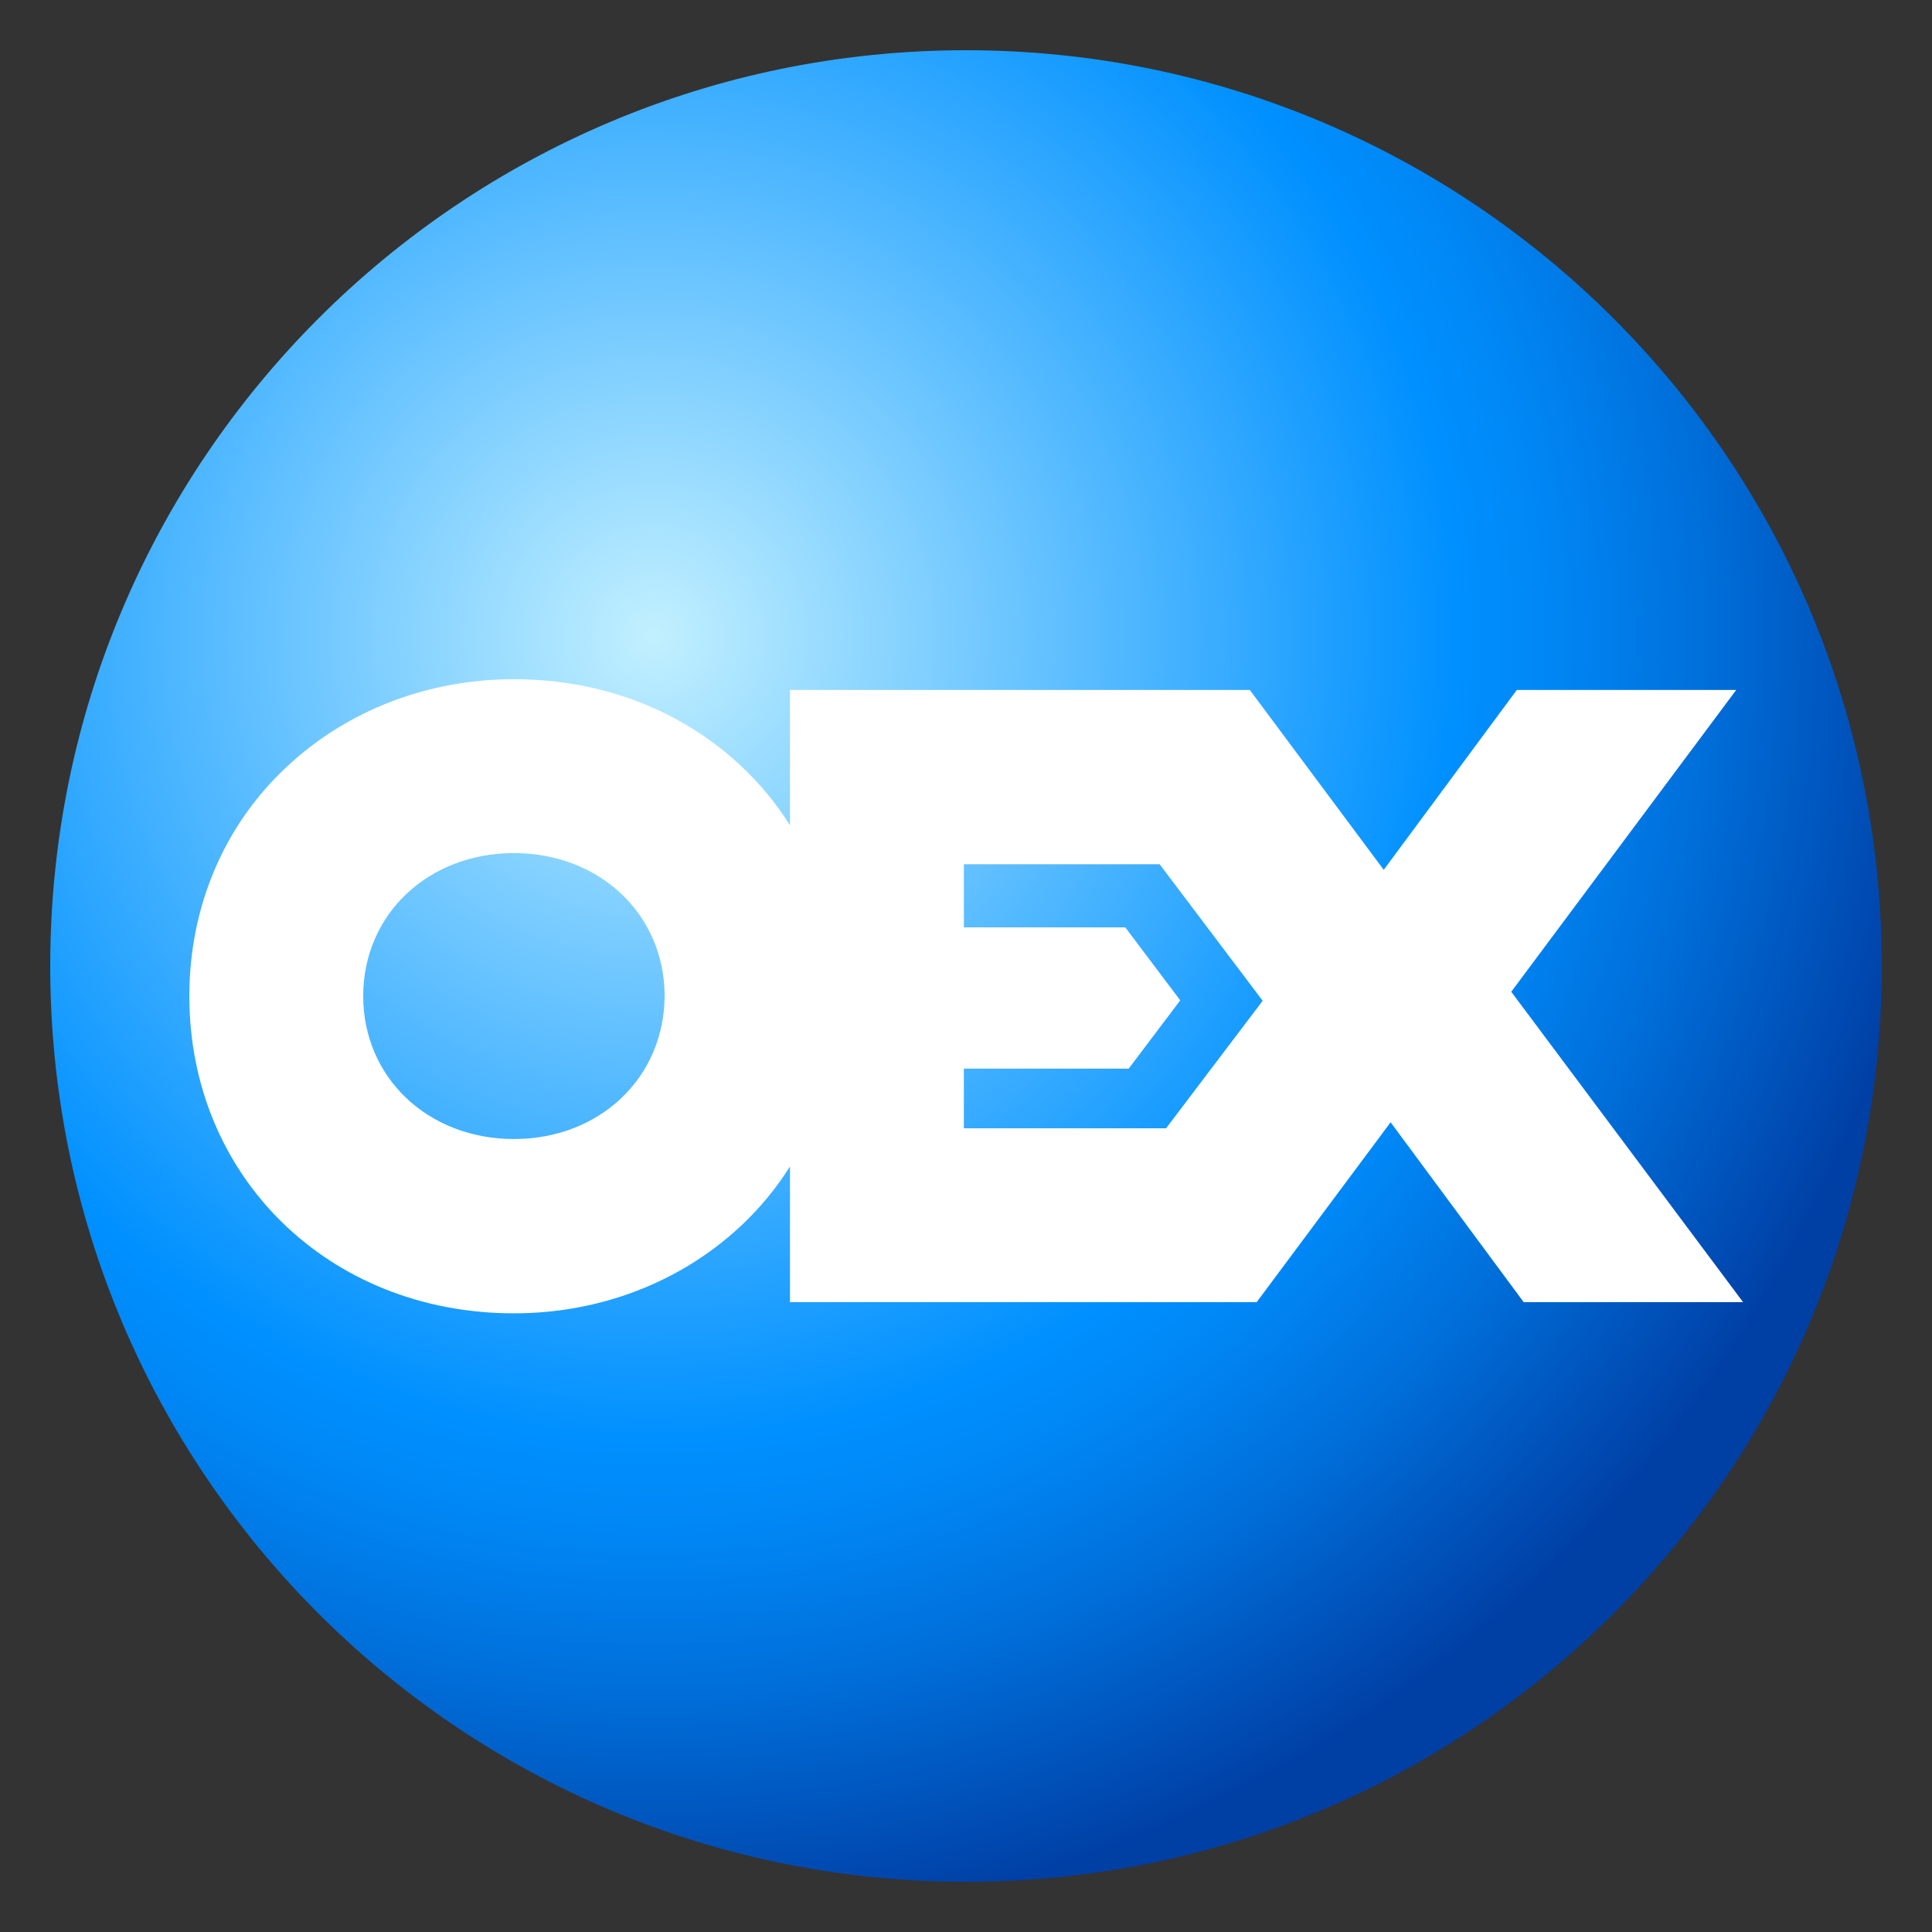
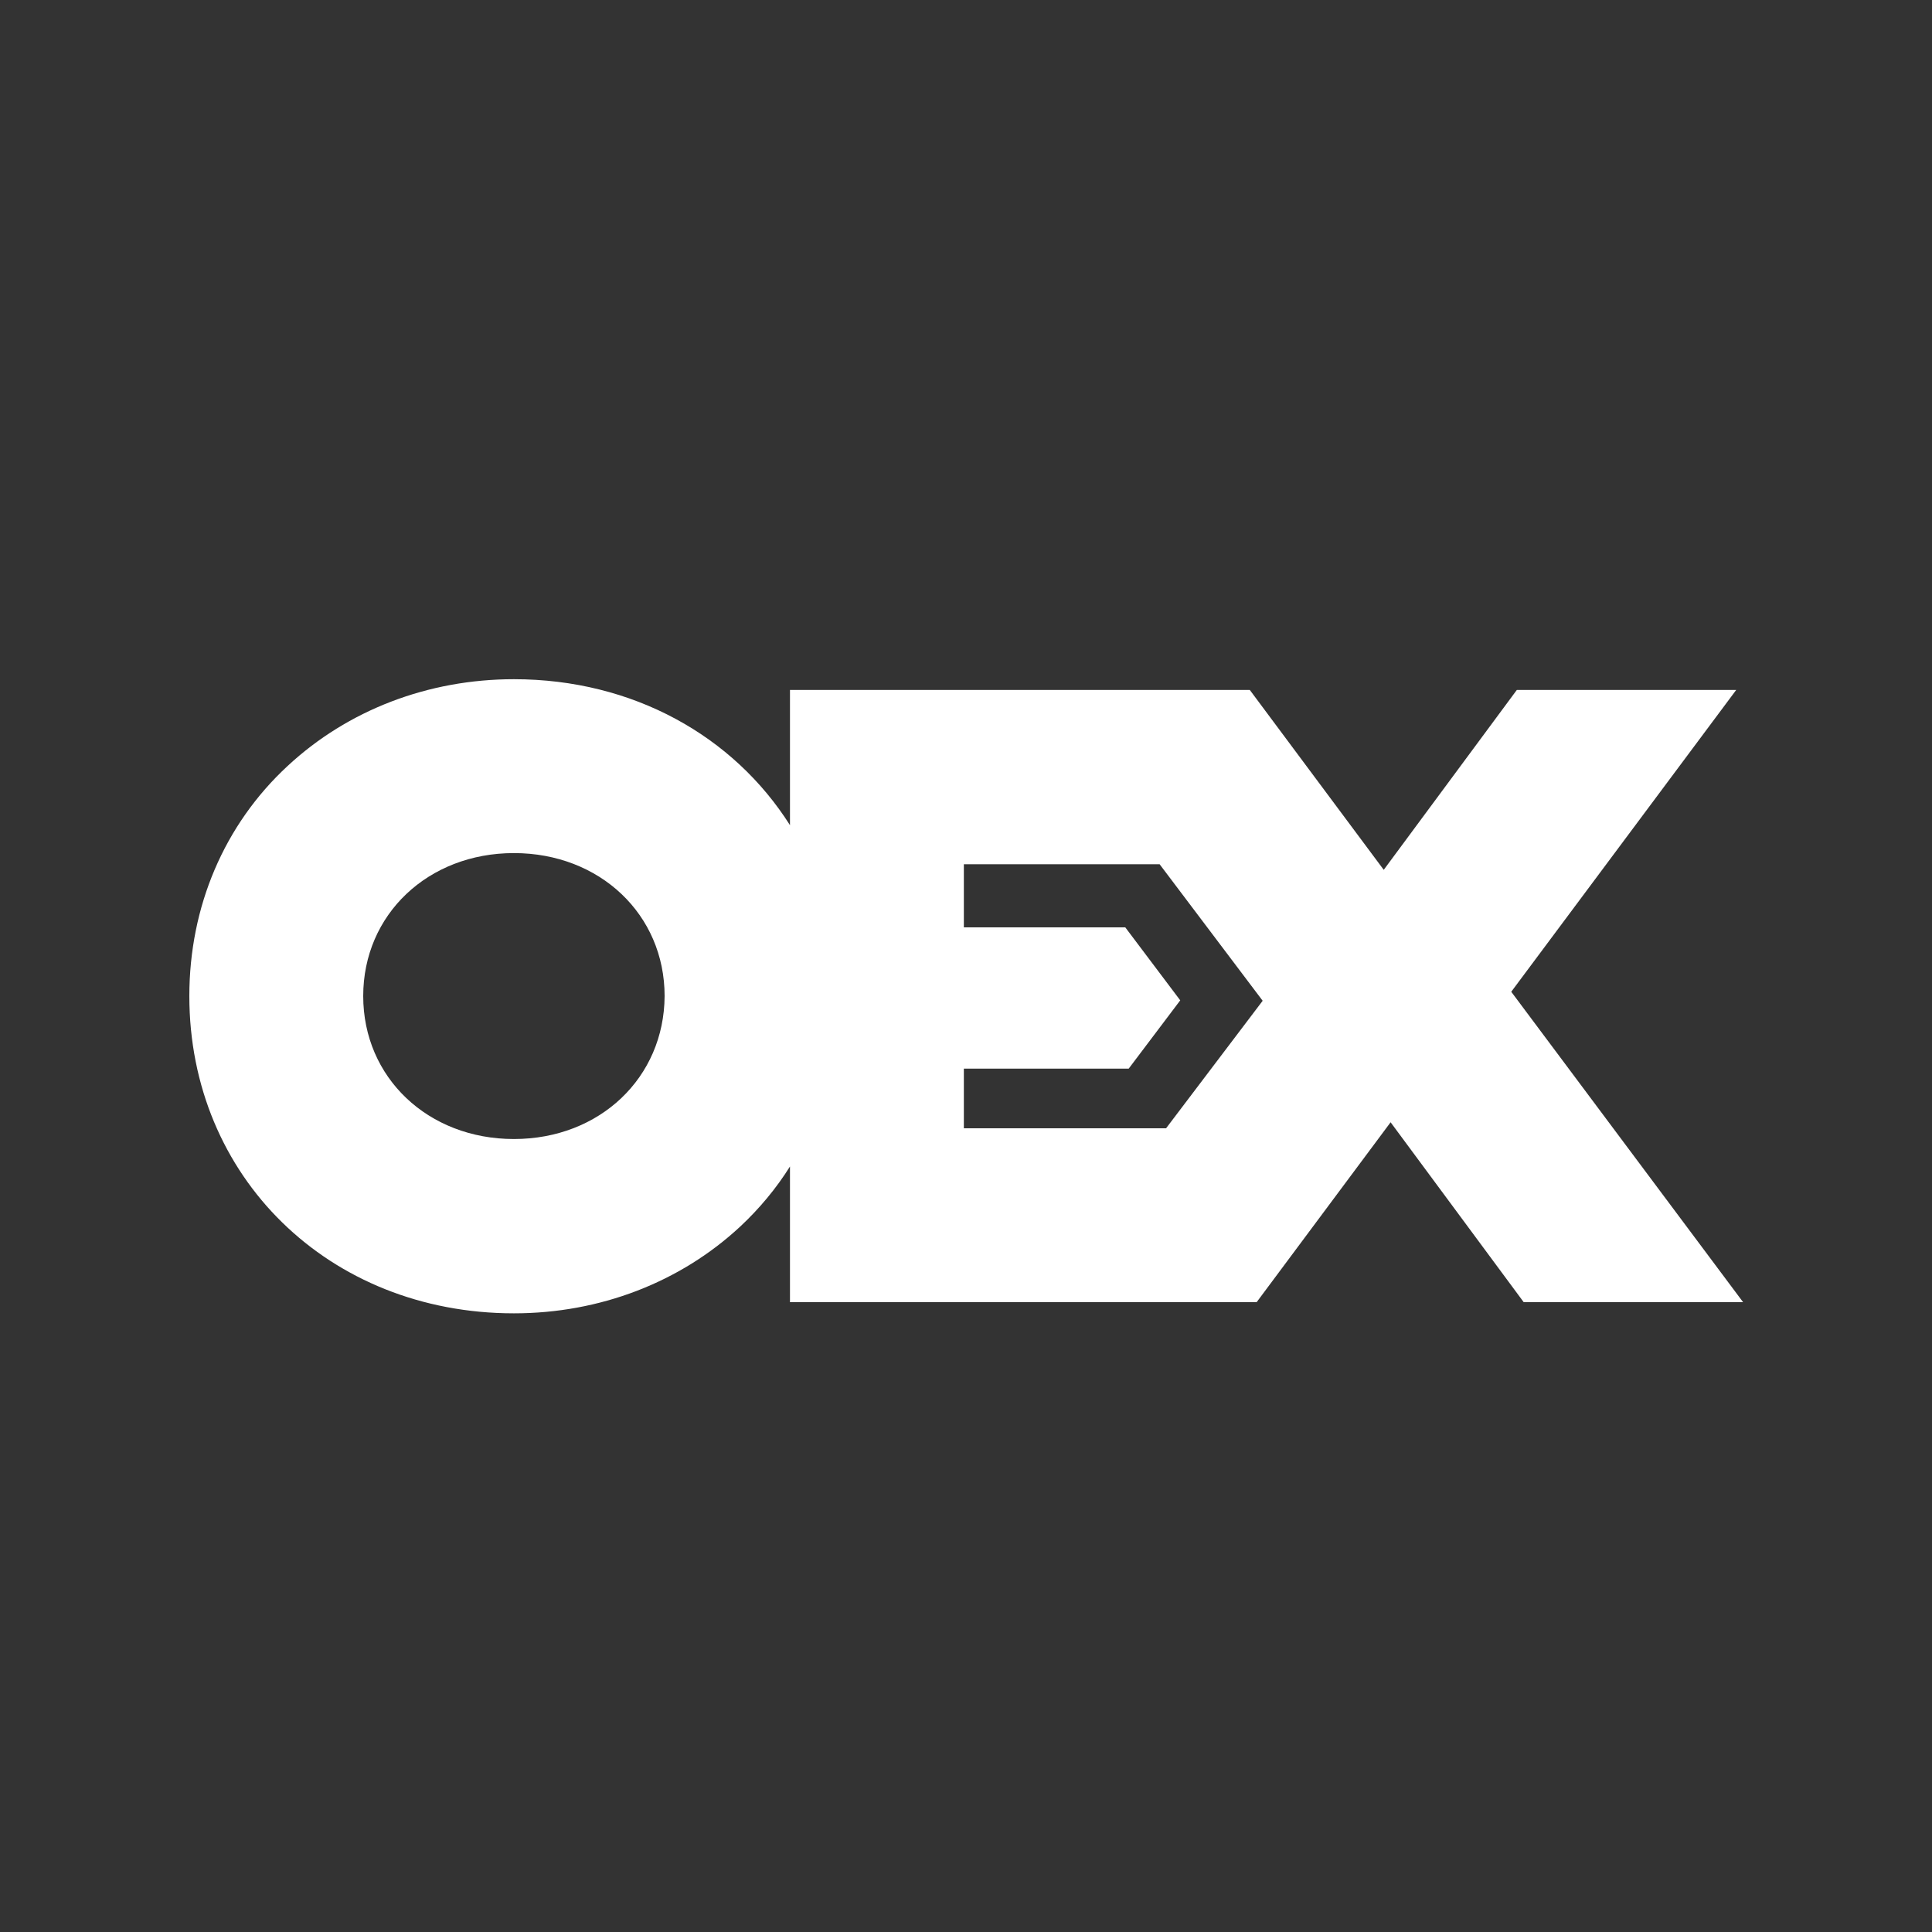
<svg xmlns="http://www.w3.org/2000/svg" version="1.1" id="Layer_1" x="0px" y="0px" viewBox="0 0 45 45" style="enable-background:new 0 0 45 45;" xml:space="preserve">
  <rect x="0" y="0" width="45" height="45" fill="#333333" stroke="none" />
  <style type="text/css">
	.st0{fill:url(#SVGID_1_);}
	.st1{fill:#FFFFFF;}
</style>
  <g>
    <radialGradient id="SVGID_1_" cx="585.463" cy="-402.613" r="42.703" gradientTransform="matrix(0.736 0 0 -0.736 -415.687 -281.506)" gradientUnits="userSpaceOnUse">
      <stop offset="0" style="stop-color:#C2F0FF" />
      <stop offset="0.595" style="stop-color:#0090FF" />
      <stop offset="0.664" style="stop-color:#0087F5" />
      <stop offset="0.78" style="stop-color:#006FDA" />
      <stop offset="0.93" style="stop-color:#0048AF" />
      <stop offset="0.963" style="stop-color:#003FA4" />
    </radialGradient>
-     <path class="st0" d="M43.83,22.5c0,11.78-9.55,21.33-21.33,21.33c-11.78,0-21.33-9.55-21.33-21.33c0-11.78,9.55-21.33,21.33-21.33   C34.28,1.17,43.83,10.72,43.83,22.5z" />
    <path class="st1" d="M35.2,23.1l5.24-7.03h-5.11l-3.1,4.19l-3.12-4.19H28.4h-4.45H18.4v3.15c-1.31-2.07-3.65-3.4-6.43-3.4   c-2,0-3.87,0.72-5.27,2.02c-1.48,1.37-2.29,3.28-2.29,5.36c0,4.21,3.25,7.39,7.56,7.39c2,0,3.87-0.72,5.27-2.02   c0.45-0.42,0.84-0.89,1.16-1.4v3.16h5.71h4.6h0.56l3.12-4.19l3.1,4.19h5.11L35.2,23.1z M11.97,26.53c-2,0-3.51-1.43-3.51-3.33   c0-1.9,1.51-3.33,3.51-3.33c2,0,3.51,1.43,3.51,3.33C15.47,25.1,13.97,26.53,11.97,26.53z M27.16,26.28h-4.71v-1.03v-0.36h3.84   l1.2-1.59l-1.28-1.7h-3.76v-0.4v-1.07h4.56l2.4,3.18L27.16,26.28z" />
  </g>
</svg>